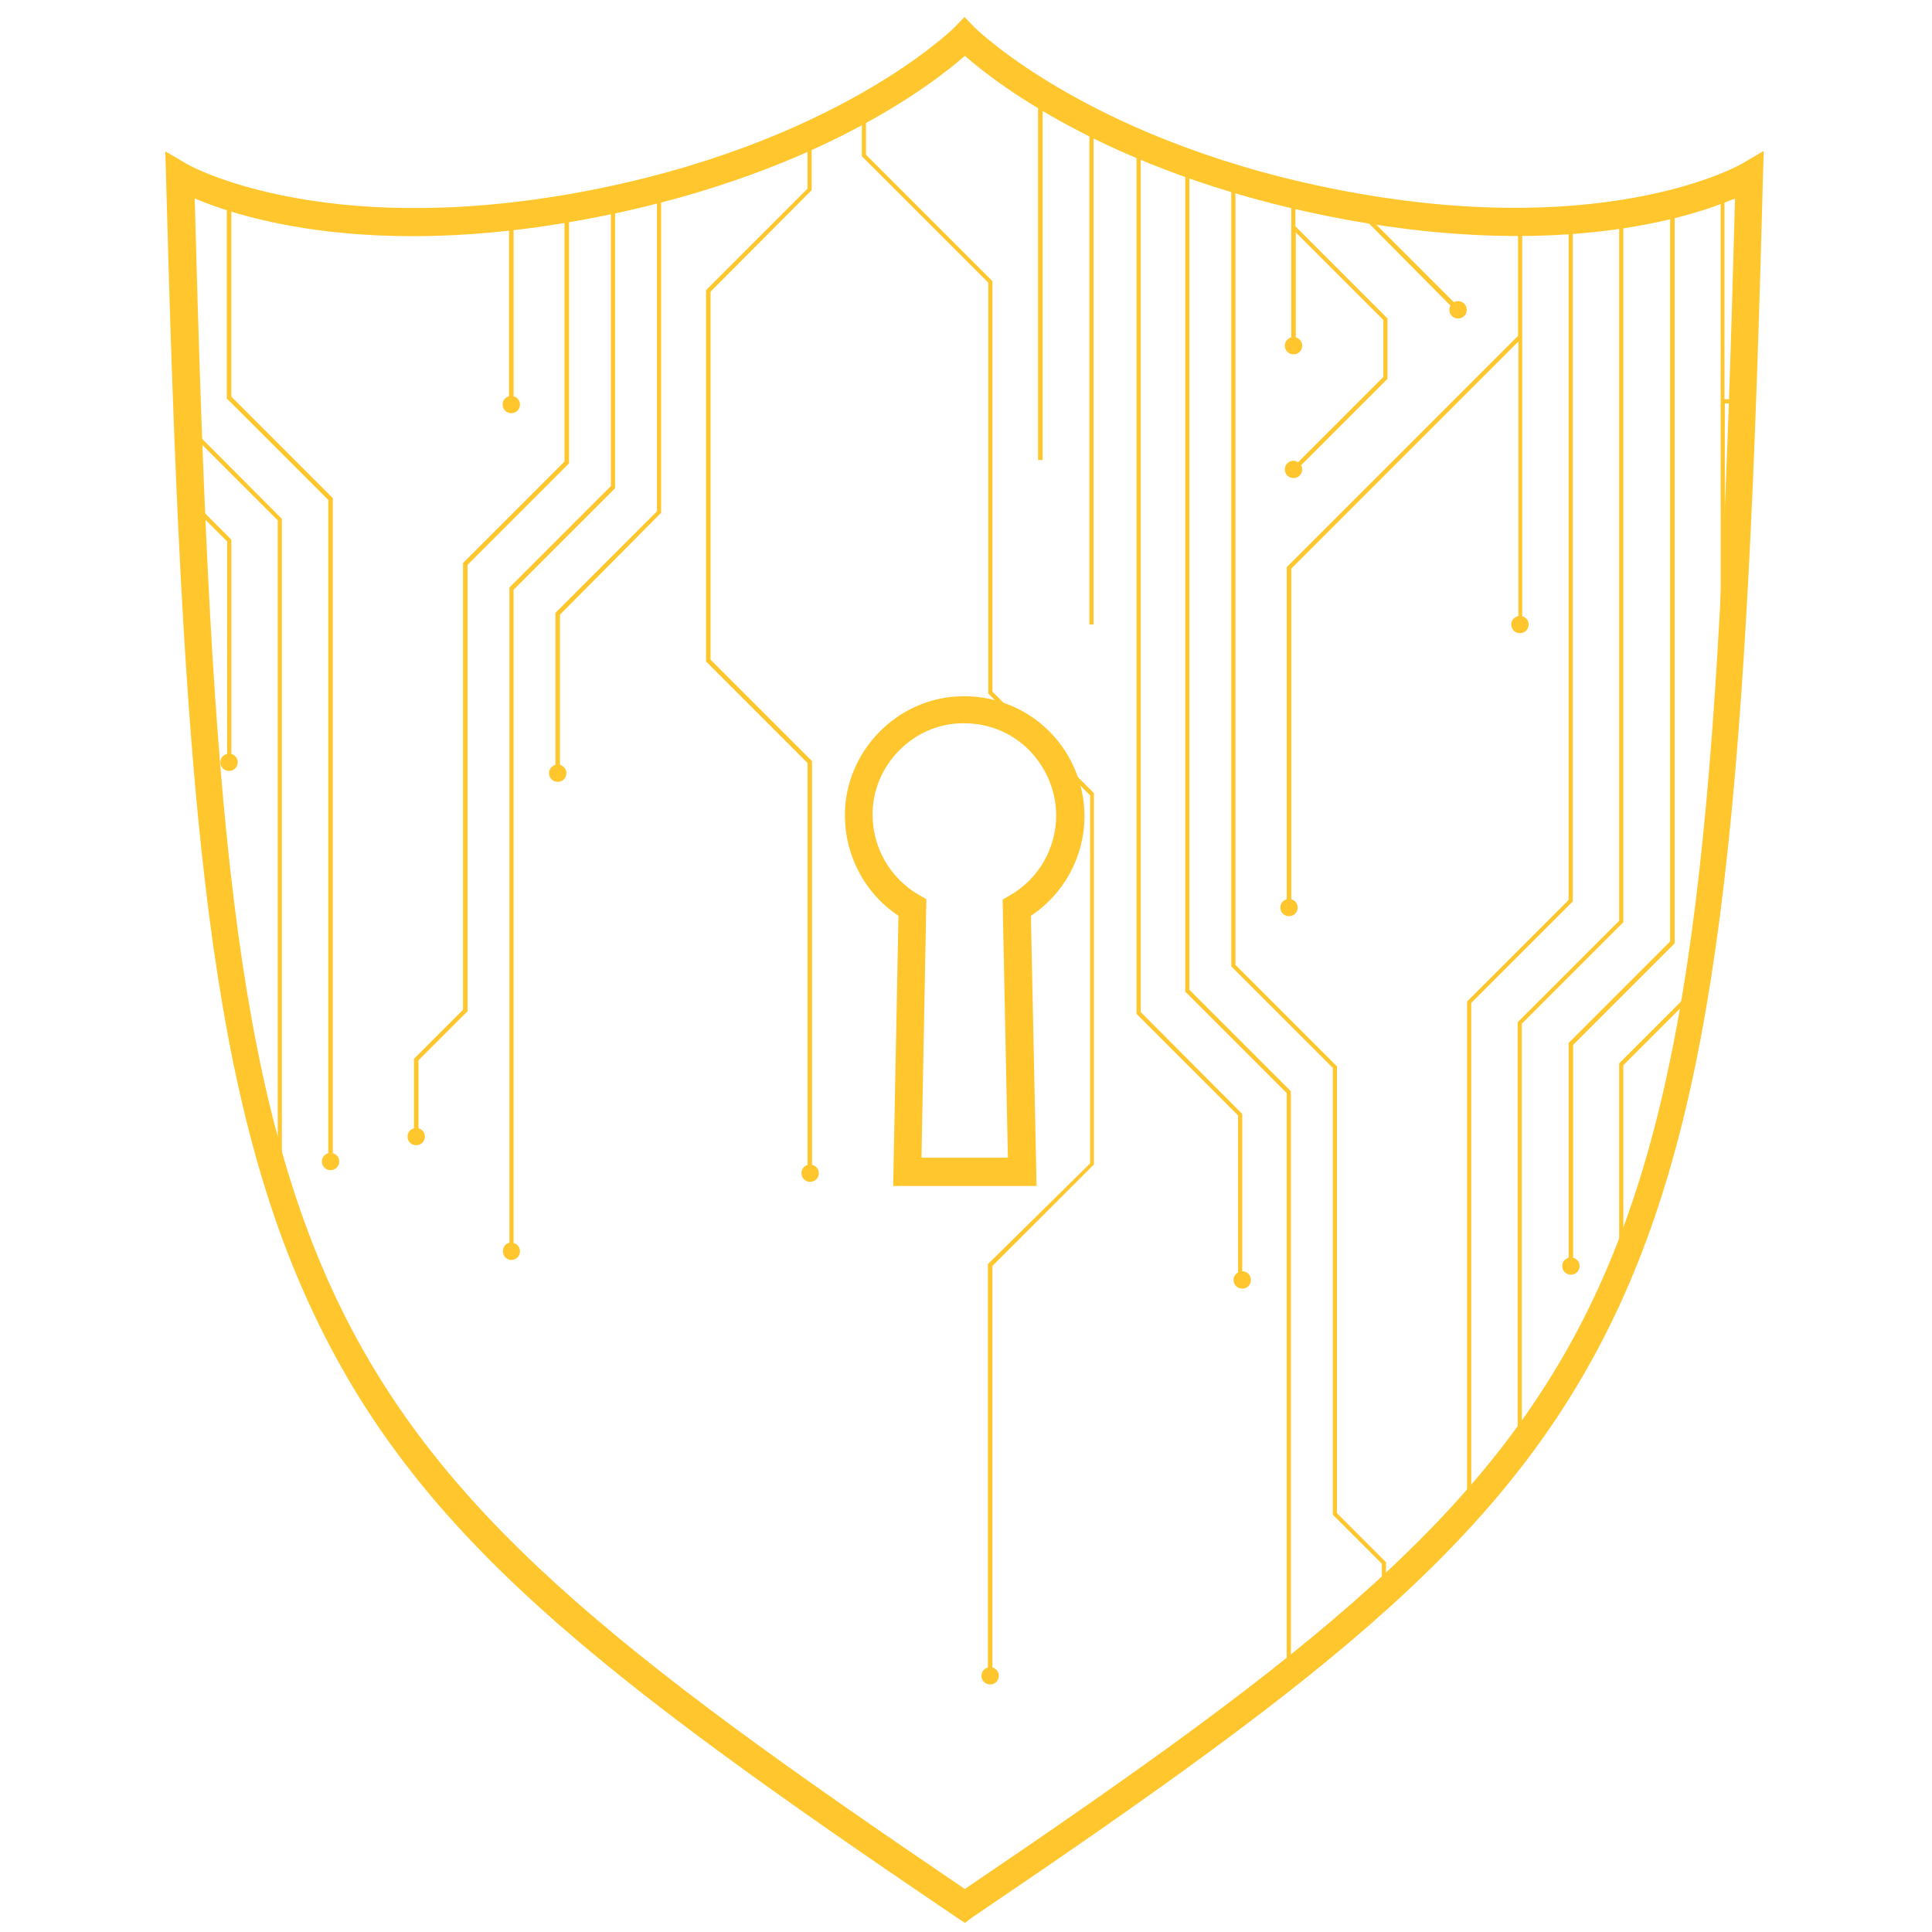
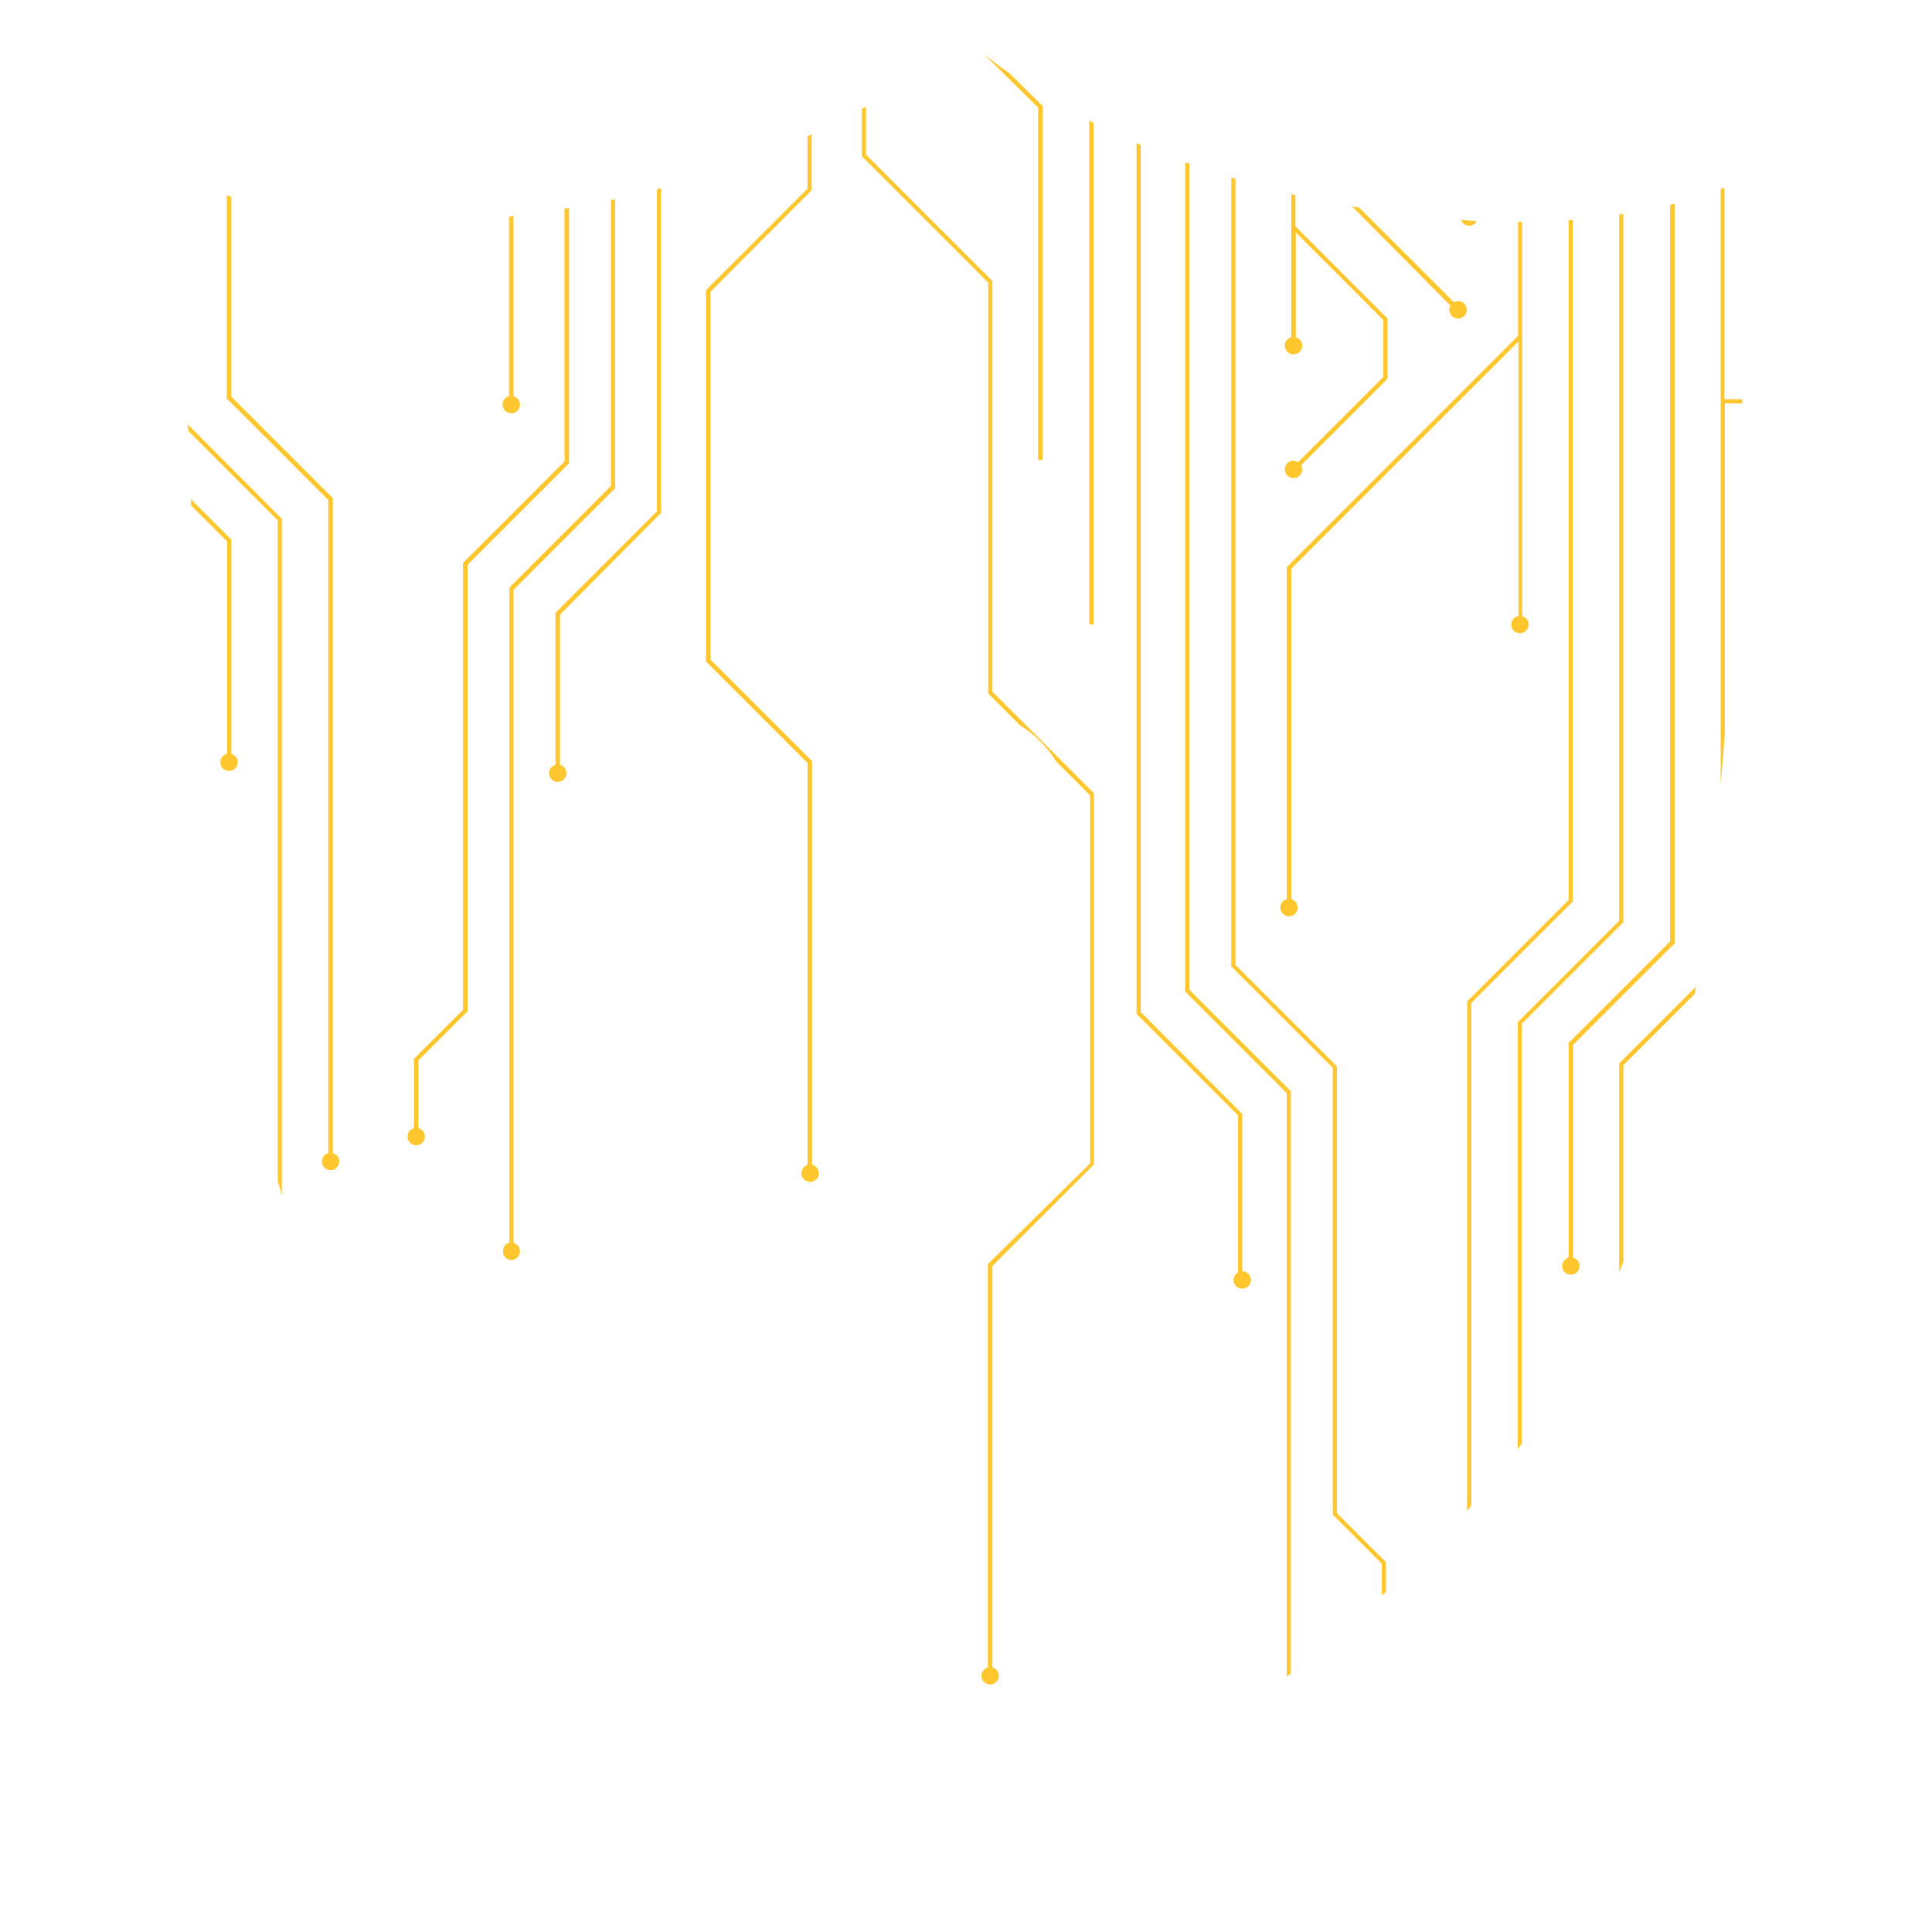
<svg xmlns="http://www.w3.org/2000/svg" version="1.1" id="Layer_1" x="0px" y="0px" viewBox="0 0 512 512" style="enable-background:new 0 0 512 512;" xml:space="preserve">
  <style type="text/css">
	.st0{fill:#FFC72D;}
</style>
  <path class="st0" d="M61.3,52.2v52.9L88.2,132v173.6c1,0.3,1.7,1.1,1.7,2.2c0,1.3-1,2.3-2.3,2.3c-1.3,0-2.3-1-2.3-2.3  c0-1.1,0.7-1.9,1.7-2.2V132.5l-26.9-26.9V51.8C60.5,51.9,60.9,52,61.3,52.2z M135.5,333.9c1.3,0,2.3-1,2.3-2.3  c0-1.1-0.7-1.9-1.7-2.2V156.3l26.9-26.9V52.8c-0.4,0.1-0.8,0.2-1.1,0.2v75.8l-26.9,26.9v173.6c-1,0.3-1.7,1.1-1.7,2.2  C133.2,332.8,134.2,333.9,135.5,333.9z M150.7,55.1c-0.4,0.1-0.8,0.1-1.1,0.2v67l-26.9,26.9l0,118.4l-13,13v18.4  c-1,0.3-1.7,1.1-1.7,2.2c0,1.3,1,2.3,2.3,2.3c1.3,0,2.3-1,2.3-2.3c0-1.1-0.7-1.9-1.7-2.2v-18l13-13V149.7l26.9-26.9V55.1z   M47.7,46.7c0,1.2,0.1,2.4,0.1,3.7L47.7,46.7C47.8,46.7,47.7,46.7,47.7,46.7z M60.1,199.8c-1,0.3-1.7,1.1-1.7,2.2  c0,1.3,1,2.3,2.3,2.3c1.3,0,2.3-1,2.3-2.3c0-1.1-0.7-1.9-1.7-2.2V143l-10.7-10.7c0,0.6,0,1.1,0.1,1.7l9.5,9.5V199.8z M134.9,57.4  V105c-1,0.3-1.7,1.1-1.7,2.2c0,1.3,1,2.3,2.3,2.3c1.3,0,2.3-1,2.3-2.3c0-1.1-0.7-1.9-1.7-2.2V57.2C135.7,57.3,135.3,57.3,134.9,57.4  z M416.8,238.9V58.3c-0.4,0-0.8,0.1-1.1,0.1v180.1l-26.9,26.9v134.9c0.4-0.4,0.8-0.9,1.1-1.3V265.8L416.8,238.9z M430.2,244.4V56.7  c-0.4,0.1-0.8,0.1-1.1,0.2V244l-26.9,26.9V384c0.4-0.5,0.8-1,1.1-1.5V271.3L430.2,244.4z M429.1,281.8v55.3c0.4-0.9,0.8-1.8,1.1-2.8  v-52l18.9-18.9c0.1-0.6,0.2-1.3,0.3-1.9L429.1,281.8z M354.3,282.6l-26.9-26.9V47.4c-0.4-0.1-0.8-0.2-1.1-0.4v209.1l26.9,26.9  l0,118.4l13,13v8.4c0.4-0.3,0.8-0.7,1.1-1v-7.8l-13-13V282.6z M315.2,262.3V43.4c-0.4-0.1-0.8-0.3-1.1-0.4v219.8l26.9,26.9v154.6  c0.4-0.3,0.8-0.6,1.1-0.9V289.2L315.2,262.3z M49.8,112.5c0,0.6,0,1.1,0.1,1.7l23.7,23.7v175.2c0.4,1.2,0.8,2.4,1.1,3.6l0-179.2  L49.8,112.5z M302.3,268.2V38.4c-0.4-0.2-0.8-0.3-1.1-0.5v230.8l26.9,26.9v41.6c-0.7,0.4-1.2,1.1-1.2,2c0,1.3,1,2.3,2.3,2.3  s2.3-1,2.3-2.3c0-1.3-1-2.3-2.3-2.3v-41.7L302.3,268.2z M402.2,163.3c-1,0.3-1.7,1.1-1.7,2.2c0,1.3,1,2.3,2.3,2.3  c1.3,0,2.3-1,2.3-2.3c0-1.1-0.7-1.9-1.7-2.2V58.8c-0.4,0-0.8,0-1.1,0V89l-61.3,61.3v88c-1,0.3-1.7,1.1-1.7,2.2c0,1.3,1,2.3,2.3,2.3  c1.3,0,2.3-1,2.3-2.3c0-1.1-0.7-1.9-1.7-2.2l0-87.6l60.2-60.2V163.3z M367.6,84.3L343.3,60v-8.3c-0.4-0.1-0.8-0.2-1.1-0.3v38  c-1,0.3-1.7,1.1-1.7,2.2c0,1.3,1,2.3,2.3,2.3s2.3-1,2.3-2.3c0-1.1-0.7-1.9-1.7-2.2V61.6l23.2,23.2v15.1l-22.6,22.6  c-0.3-0.2-0.7-0.4-1.2-0.4c-1.3,0-2.3,1-2.3,2.3s1,2.3,2.3,2.3s2.3-1,2.3-2.3c0-0.4-0.1-0.8-0.3-1.1l22.9-22.9V84.3z M391.3,58.6  c-1.3-0.1-2.7-0.2-4.1-0.3c0.3,0.9,1.2,1.5,2.1,1.5C390.2,59.8,391,59.3,391.3,58.6z M443.7,54c-0.4,0.1-0.8,0.2-1.1,0.3v195.2  l-26.9,26.9v56.9c-1,0.3-1.7,1.1-1.7,2.2c0,1.3,1,2.3,2.3,2.3s2.3-1,2.3-2.3c0-1.1-0.7-1.9-1.7-2.2l0-56.4l26.9-26.9V54z   M457.1,49.7c-0.3,0.1-0.8,0.3-1.1,0.4v56.8l0,100.9c0.4-4.5,0.8-9,1.1-13.7v-87.2h4.6c0-0.4,0-0.8,0-1.1h-4.7V49.7z M215.1,50.4  V35.6c-0.4,0.2-0.8,0.4-1.1,0.5V50l-26.9,26.9v98.4l26.9,26.9v106.5c-0.9,0.3-1.6,1.1-1.6,2.2c0,1.3,1,2.3,2.3,2.3  c1.3,0,2.3-1,2.3-2.3c0-1.1-0.8-2-1.8-2.2V201.7l-26.9-26.9V77.3L215.1,50.4z M384.1,82.1c0,1.3,1,2.3,2.3,2.3c1.3,0,2.3-1,2.3-2.3  c0-1.3-1-2.3-2.3-2.3c-0.4,0-0.8,0.1-1.1,0.3l-25.1-25.1c-0.7-0.1-1.3-0.2-1.9-0.3L384.4,81C384.2,81.3,384.1,81.7,384.1,82.1z   M288.7,165.5h1.1l0-132.9c-0.4-0.2-0.8-0.4-1.1-0.6V165.5z M275.2,121.9h1.1V28.1l-8.8-8.7c-2.7-1.9-5-3.6-6.8-5.1l14.4,14.2V121.9  z M262.4,446.4c1.3,0,2.3-1,2.3-2.3c0-1.1-0.7-1.9-1.7-2.2l0-106.4l26.9-26.9l0-98.4l-26.9-26.9V74.5L229.5,41V28.3  c-0.4,0.2-0.8,0.4-1.1,0.6v12.5l33.5,33.5v108.9l8.4,8.4c3.9,2.4,7.2,5.7,9.6,9.6l9,9v97.5L261.8,335v106.9c-1,0.3-1.7,1.1-1.7,2.2  C260.1,445.4,261.1,446.4,262.4,446.4z M175.2,135.9v-86c-0.4,0.1-0.8,0.2-1.1,0.3v85.3l-26.9,26.9v40.3c-1,0.3-1.7,1.1-1.7,2.2  c0,1.3,1,2.3,2.3,2.3s2.3-1,2.3-2.3c0-1.1-0.7-1.9-1.7-2.2v-39.8L175.2,135.9z" />
-   <path class="st0" d="M255.7,509.6l-2.1-1.4C158,443.5,109.9,406.4,82.1,345.9C54.6,286.4,48.2,205.6,44,46.8l-0.2-6.7l5.8,3.4  c0.3,0.2,35.1,19.9,103.2,7.6C221.4,38.6,252.7,7.5,253,7.2l2.6-2.7l2.6,2.7c0.3,0.3,31.8,31.4,100.2,43.8  c68.4,12.4,102.9-7.4,103.2-7.6l5.8-3.4l-0.2,6.7c-4.1,158.8-10.6,239.7-38,299.2c-27.9,60.4-75.9,97.5-171.5,162.2L255.7,509.6z   M51.6,52.6c7.9,296.6,20.5,323.6,204.1,448c183.6-124.4,196.2-151.3,204.1-448c-12.8,5.4-46.8,15.8-102.6,5.7l0,0  c-60.4-11-92.5-35.6-101.5-43.5c-9,7.9-41.1,32.5-101.5,43.5C98.4,68.5,64.4,58,51.6,52.6z M274.7,314.3h-38l1.4-71.6  c-9.9-6.6-15.3-18.2-14-30.2c1.7-14.5,13.4-26.2,27.9-27.8c9.1-1,18.1,1.9,24.8,7.9c6.7,6,10.6,14.7,10.6,23.7  c0,10.6-5.4,20.6-14.2,26.4L274.7,314.3z M244.2,306.8h22.9l-1.4-68.4l1.9-1.1c7.6-4.3,12.3-12.5,12.3-21.2c0-6.9-3-13.5-8.1-18.2  c-5.2-4.7-12-6.8-19-6.1c-11.1,1.2-20.1,10.2-21.4,21.3c-1.1,9.8,3.7,19.2,12.2,24.1l1.9,1.1L244.2,306.8z" />
</svg>